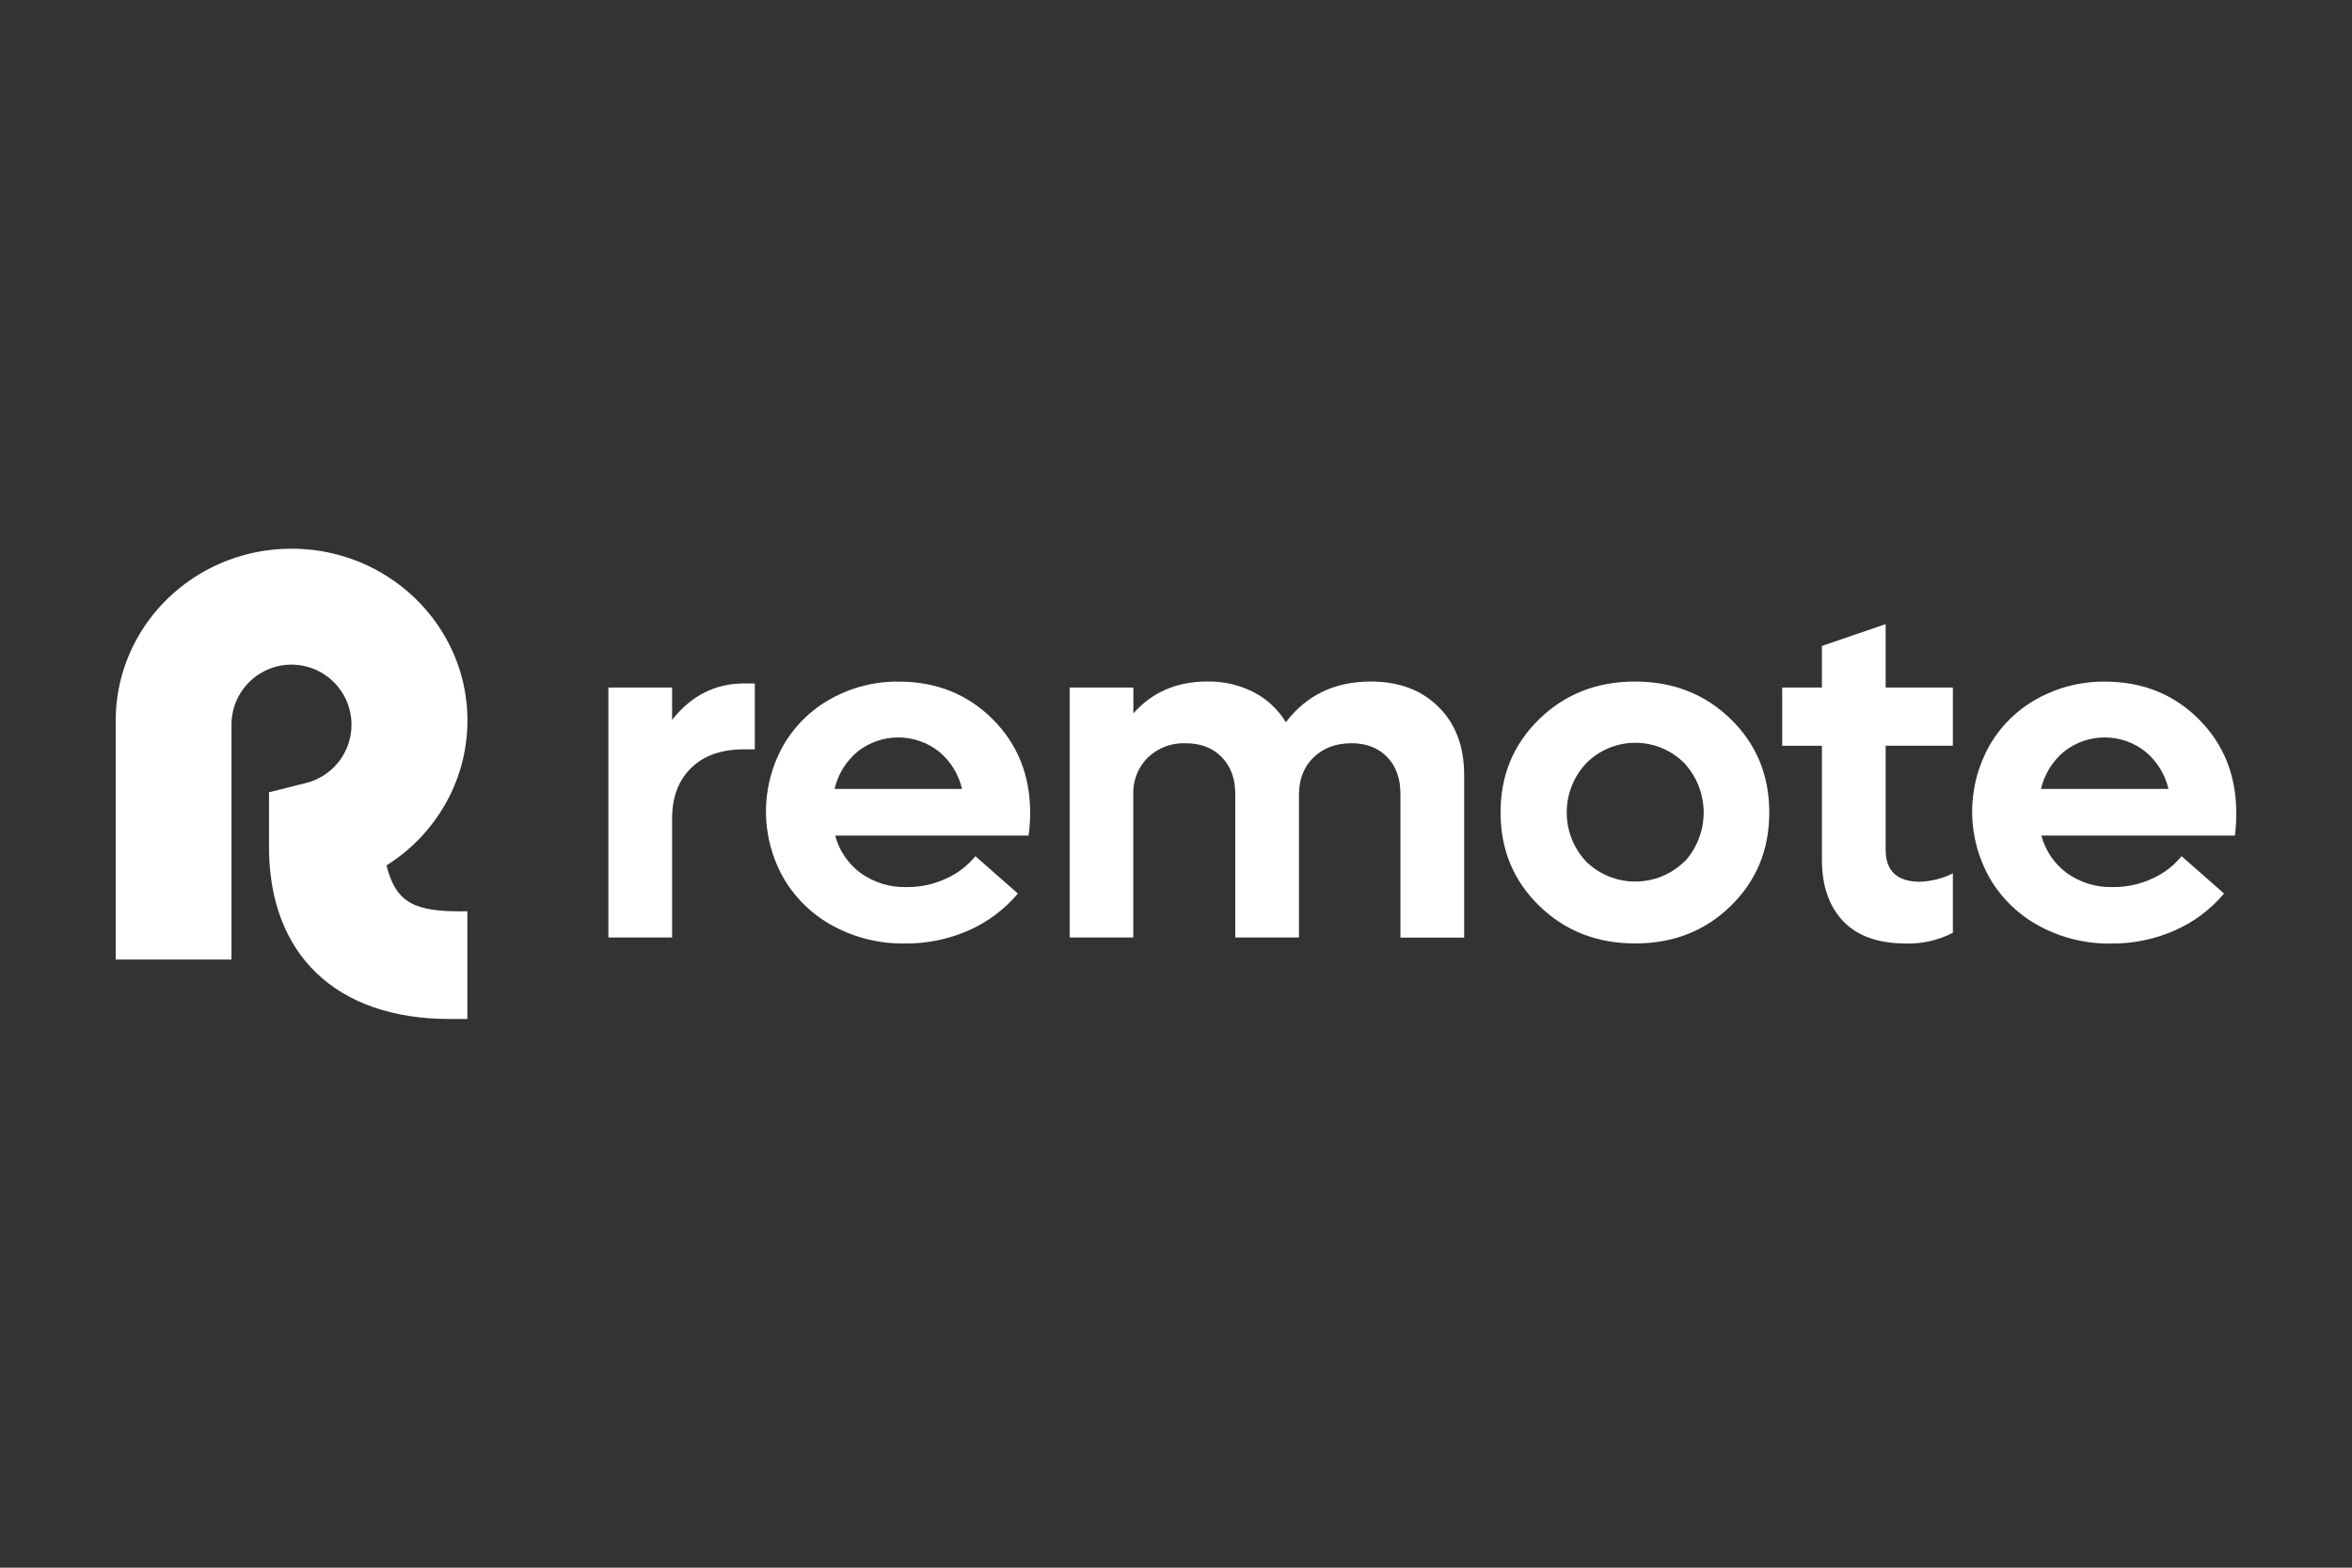
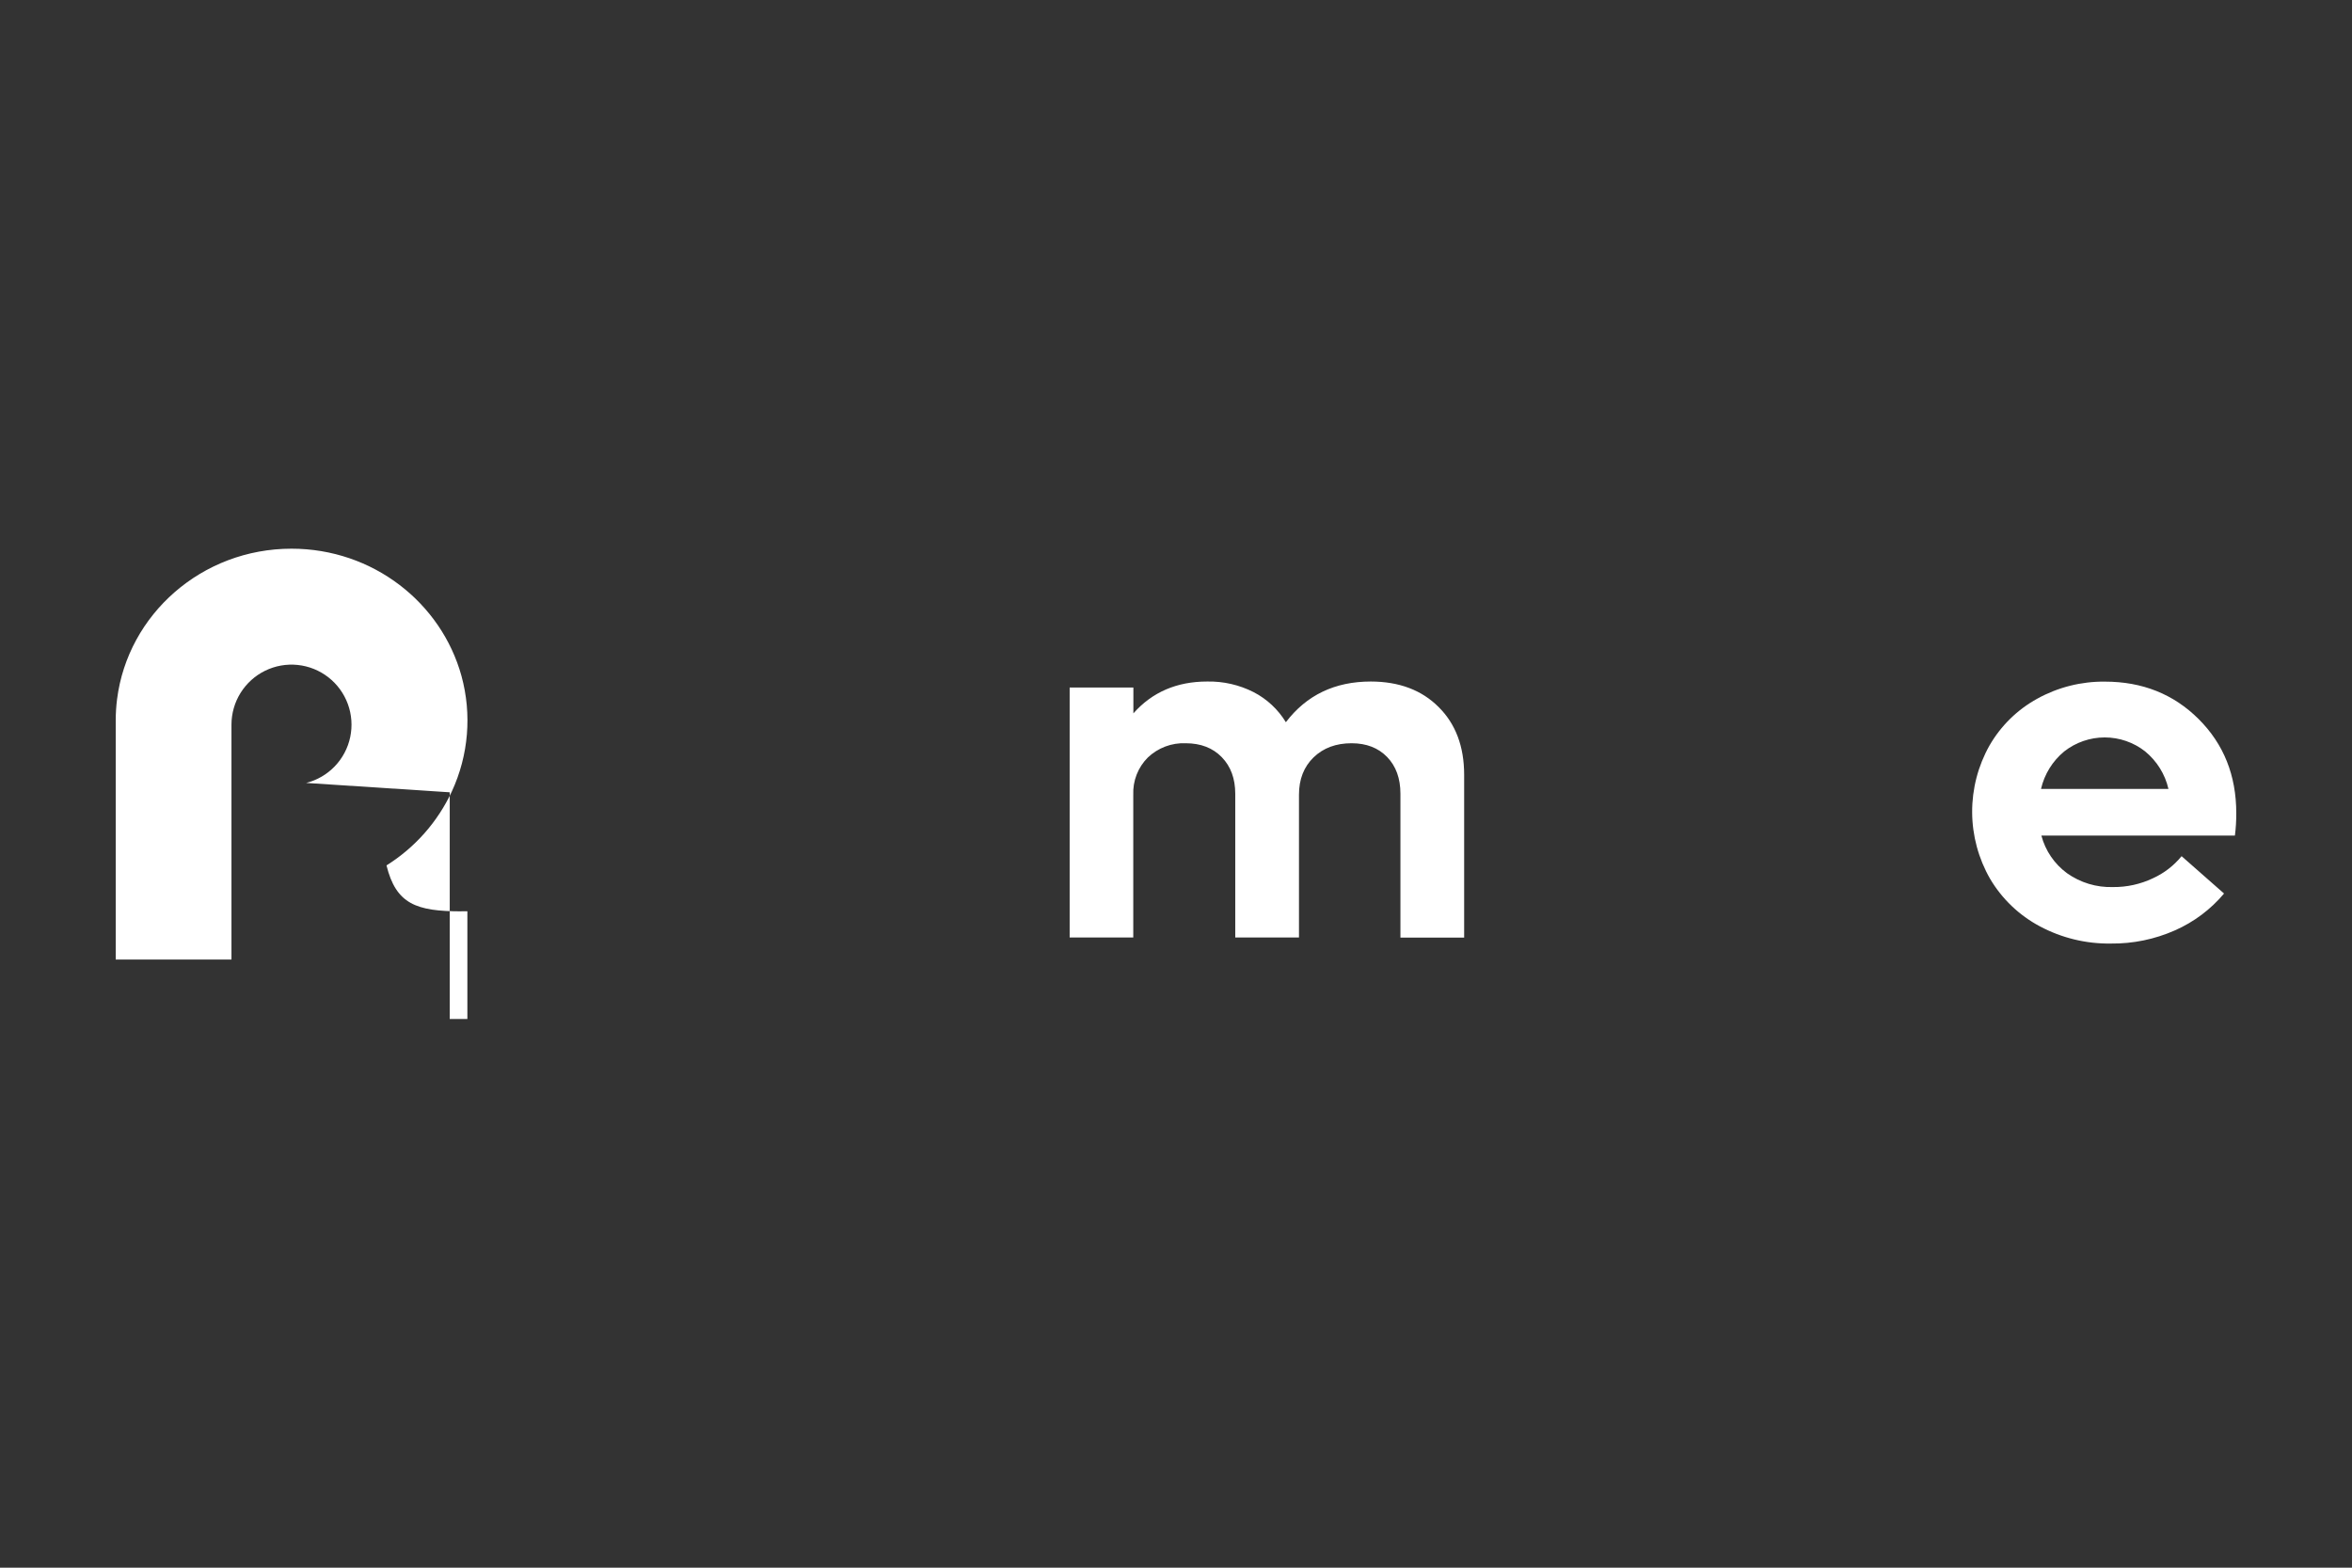
<svg xmlns="http://www.w3.org/2000/svg" width="150" height="100" viewBox="0 0 150 100" fill="none">
  <rect x="0" y="0" width="150" height="100" fill="#333333" stroke="none" />
-   <path d="M29.431 58.127H29.807V65H28.682C21.381 65 17.156 60.835 17.156 54.035V50.539L19.528 49.942C20.223 49.766 20.855 49.398 21.351 48.881C21.848 48.363 22.189 47.717 22.336 47.014C22.483 46.312 22.431 45.583 22.184 44.909C21.938 44.236 21.507 43.645 20.942 43.204C20.376 42.763 19.698 42.49 18.985 42.416C18.273 42.342 17.553 42.469 16.909 42.784C16.265 43.099 15.723 43.589 15.343 44.197C14.963 44.806 14.762 45.509 14.762 46.226V61.207H7.38V45.967C7.38 45.508 7.409 45.05 7.467 44.595C8.156 39.186 12.875 35 18.593 35C23.778 35 28.142 38.442 29.431 43.119C30.101 45.568 29.884 48.176 28.818 50.48C27.914 52.425 26.466 54.065 24.649 55.202C25.259 57.675 26.555 58.133 29.431 58.133" fill="white" />
-   <path d="M48.139 43.599V47.799H47.453C46.009 47.799 44.882 48.196 44.074 48.99C43.264 49.784 42.861 50.863 42.864 52.227V59.8H38.8V43.858H42.864V45.92C44.084 44.37 45.615 43.595 47.456 43.595L48.139 43.599Z" fill="white" />
-   <path d="M65.598 53.301H53.265C53.519 54.264 54.095 55.11 54.898 55.699C55.752 56.305 56.78 56.616 57.826 56.584C58.707 56.594 59.579 56.404 60.375 56.026C61.086 55.703 61.712 55.22 62.206 54.614L64.915 56.997C64.063 58.01 62.991 58.815 61.78 59.349C60.495 59.915 59.103 60.2 57.699 60.184C56.12 60.207 54.561 59.829 53.168 59.085C51.852 58.387 50.754 57.338 49.996 56.053C49.252 54.761 48.857 53.297 48.85 51.805C48.843 50.314 49.225 48.846 49.957 47.547C50.682 46.292 51.737 45.26 53.007 44.564C54.326 43.835 55.811 43.461 57.317 43.479C59.707 43.479 61.701 44.275 63.299 45.867C64.898 47.46 65.698 49.456 65.701 51.857C65.699 52.34 65.665 52.822 65.598 53.301ZM59.87 47.932C59.133 47.354 58.224 47.04 57.288 47.04C56.352 47.04 55.443 47.354 54.706 47.932C53.963 48.544 53.443 49.385 53.226 50.323H61.354C61.138 49.384 60.617 48.543 59.872 47.932H59.87Z" fill="white" />
+   <path d="M29.431 58.127H29.807V65H28.682V50.539L19.528 49.942C20.223 49.766 20.855 49.398 21.351 48.881C21.848 48.363 22.189 47.717 22.336 47.014C22.483 46.312 22.431 45.583 22.184 44.909C21.938 44.236 21.507 43.645 20.942 43.204C20.376 42.763 19.698 42.49 18.985 42.416C18.273 42.342 17.553 42.469 16.909 42.784C16.265 43.099 15.723 43.589 15.343 44.197C14.963 44.806 14.762 45.509 14.762 46.226V61.207H7.38V45.967C7.38 45.508 7.409 45.05 7.467 44.595C8.156 39.186 12.875 35 18.593 35C23.778 35 28.142 38.442 29.431 43.119C30.101 45.568 29.884 48.176 28.818 50.48C27.914 52.425 26.466 54.065 24.649 55.202C25.259 57.675 26.555 58.133 29.431 58.133" fill="white" />
  <path d="M91.746 45.097C92.834 46.175 93.377 47.618 93.377 49.426V59.81H89.313V50.633C89.313 49.654 89.031 48.873 88.466 48.289C87.9 47.705 87.145 47.412 86.199 47.41C85.203 47.41 84.395 47.711 83.774 48.312C83.154 48.914 82.843 49.709 82.843 50.695V59.8H78.779V50.633C78.779 49.666 78.492 48.887 77.918 48.297C77.344 47.707 76.576 47.411 75.615 47.41C75.173 47.392 74.731 47.464 74.317 47.62C73.903 47.777 73.524 48.015 73.204 48.32C72.893 48.63 72.65 49.002 72.49 49.41C72.331 49.819 72.257 50.257 72.275 50.695V59.8H68.218V43.857H72.282V45.504C73.481 44.149 75.052 43.472 76.995 43.473C78.023 43.453 79.04 43.686 79.956 44.153C80.802 44.592 81.512 45.255 82.007 46.069C83.323 44.339 85.13 43.473 87.426 43.473C89.229 43.477 90.668 44.018 91.746 45.097Z" fill="white" />
-   <path d="M112.836 51.832C112.836 54.203 112.017 56.188 110.38 57.787C108.743 59.386 106.708 60.184 104.276 60.18C101.845 60.18 99.809 59.381 98.166 57.783C96.524 56.186 95.701 54.201 95.699 51.828C95.699 49.457 96.521 47.472 98.166 45.871C99.811 44.271 101.848 43.472 104.276 43.475C106.707 43.475 108.741 44.274 110.38 45.871C112.019 47.469 112.837 49.456 112.836 51.832ZM107.417 54.984C108.211 54.127 108.652 53 108.652 51.831C108.652 50.662 108.211 49.536 107.417 48.678C107.007 48.267 106.52 47.941 105.984 47.718C105.448 47.496 104.873 47.381 104.293 47.381C103.712 47.381 103.137 47.496 102.601 47.718C102.065 47.941 101.578 48.267 101.168 48.678C100.365 49.529 99.918 50.654 99.918 51.824C99.918 52.993 100.365 54.119 101.168 54.969C102.005 55.78 103.124 56.233 104.29 56.233C105.455 56.233 106.574 55.78 107.411 54.969L107.417 54.984Z" fill="white" />
-   <path d="M120.259 47.57V54.199C120.259 55.563 120.991 56.245 122.455 56.245C123.182 56.218 123.895 56.036 124.545 55.711V59.5C123.627 59.975 122.604 60.211 121.571 60.185C119.79 60.185 118.45 59.71 117.549 58.76C116.649 57.809 116.197 56.508 116.194 54.858V47.574H113.661V43.858H116.194V41.203L120.259 39.812V43.858H124.545V47.57H120.259Z" fill="white" />
  <path d="M142.533 53.3H130.19C130.444 54.264 131.021 55.11 131.823 55.699C132.677 56.305 133.705 56.616 134.752 56.584C135.631 56.594 136.503 56.403 137.298 56.026C138.01 55.703 138.637 55.22 139.132 54.614L141.84 56.997C140.989 58.01 139.917 58.814 138.705 59.348C137.42 59.916 136.028 60.203 134.624 60.187C133.045 60.211 131.486 59.833 130.093 59.089C128.777 58.39 127.678 57.341 126.919 56.057C126.176 54.764 125.782 53.3 125.775 51.809C125.769 50.317 126.151 48.85 126.883 47.551C127.607 46.295 128.662 45.262 129.933 44.565C131.251 43.837 132.736 43.463 134.243 43.48C136.632 43.48 138.625 44.277 140.222 45.871C141.82 47.465 142.619 49.463 142.619 51.865C142.622 52.345 142.593 52.824 142.533 53.3ZM136.81 47.932C136.075 47.354 135.165 47.039 134.229 47.039C133.293 47.039 132.384 47.354 131.647 47.932C130.904 48.544 130.383 49.384 130.167 50.323H138.294C138.077 49.381 137.551 48.539 136.803 47.928L136.81 47.932Z" fill="white" />
</svg>